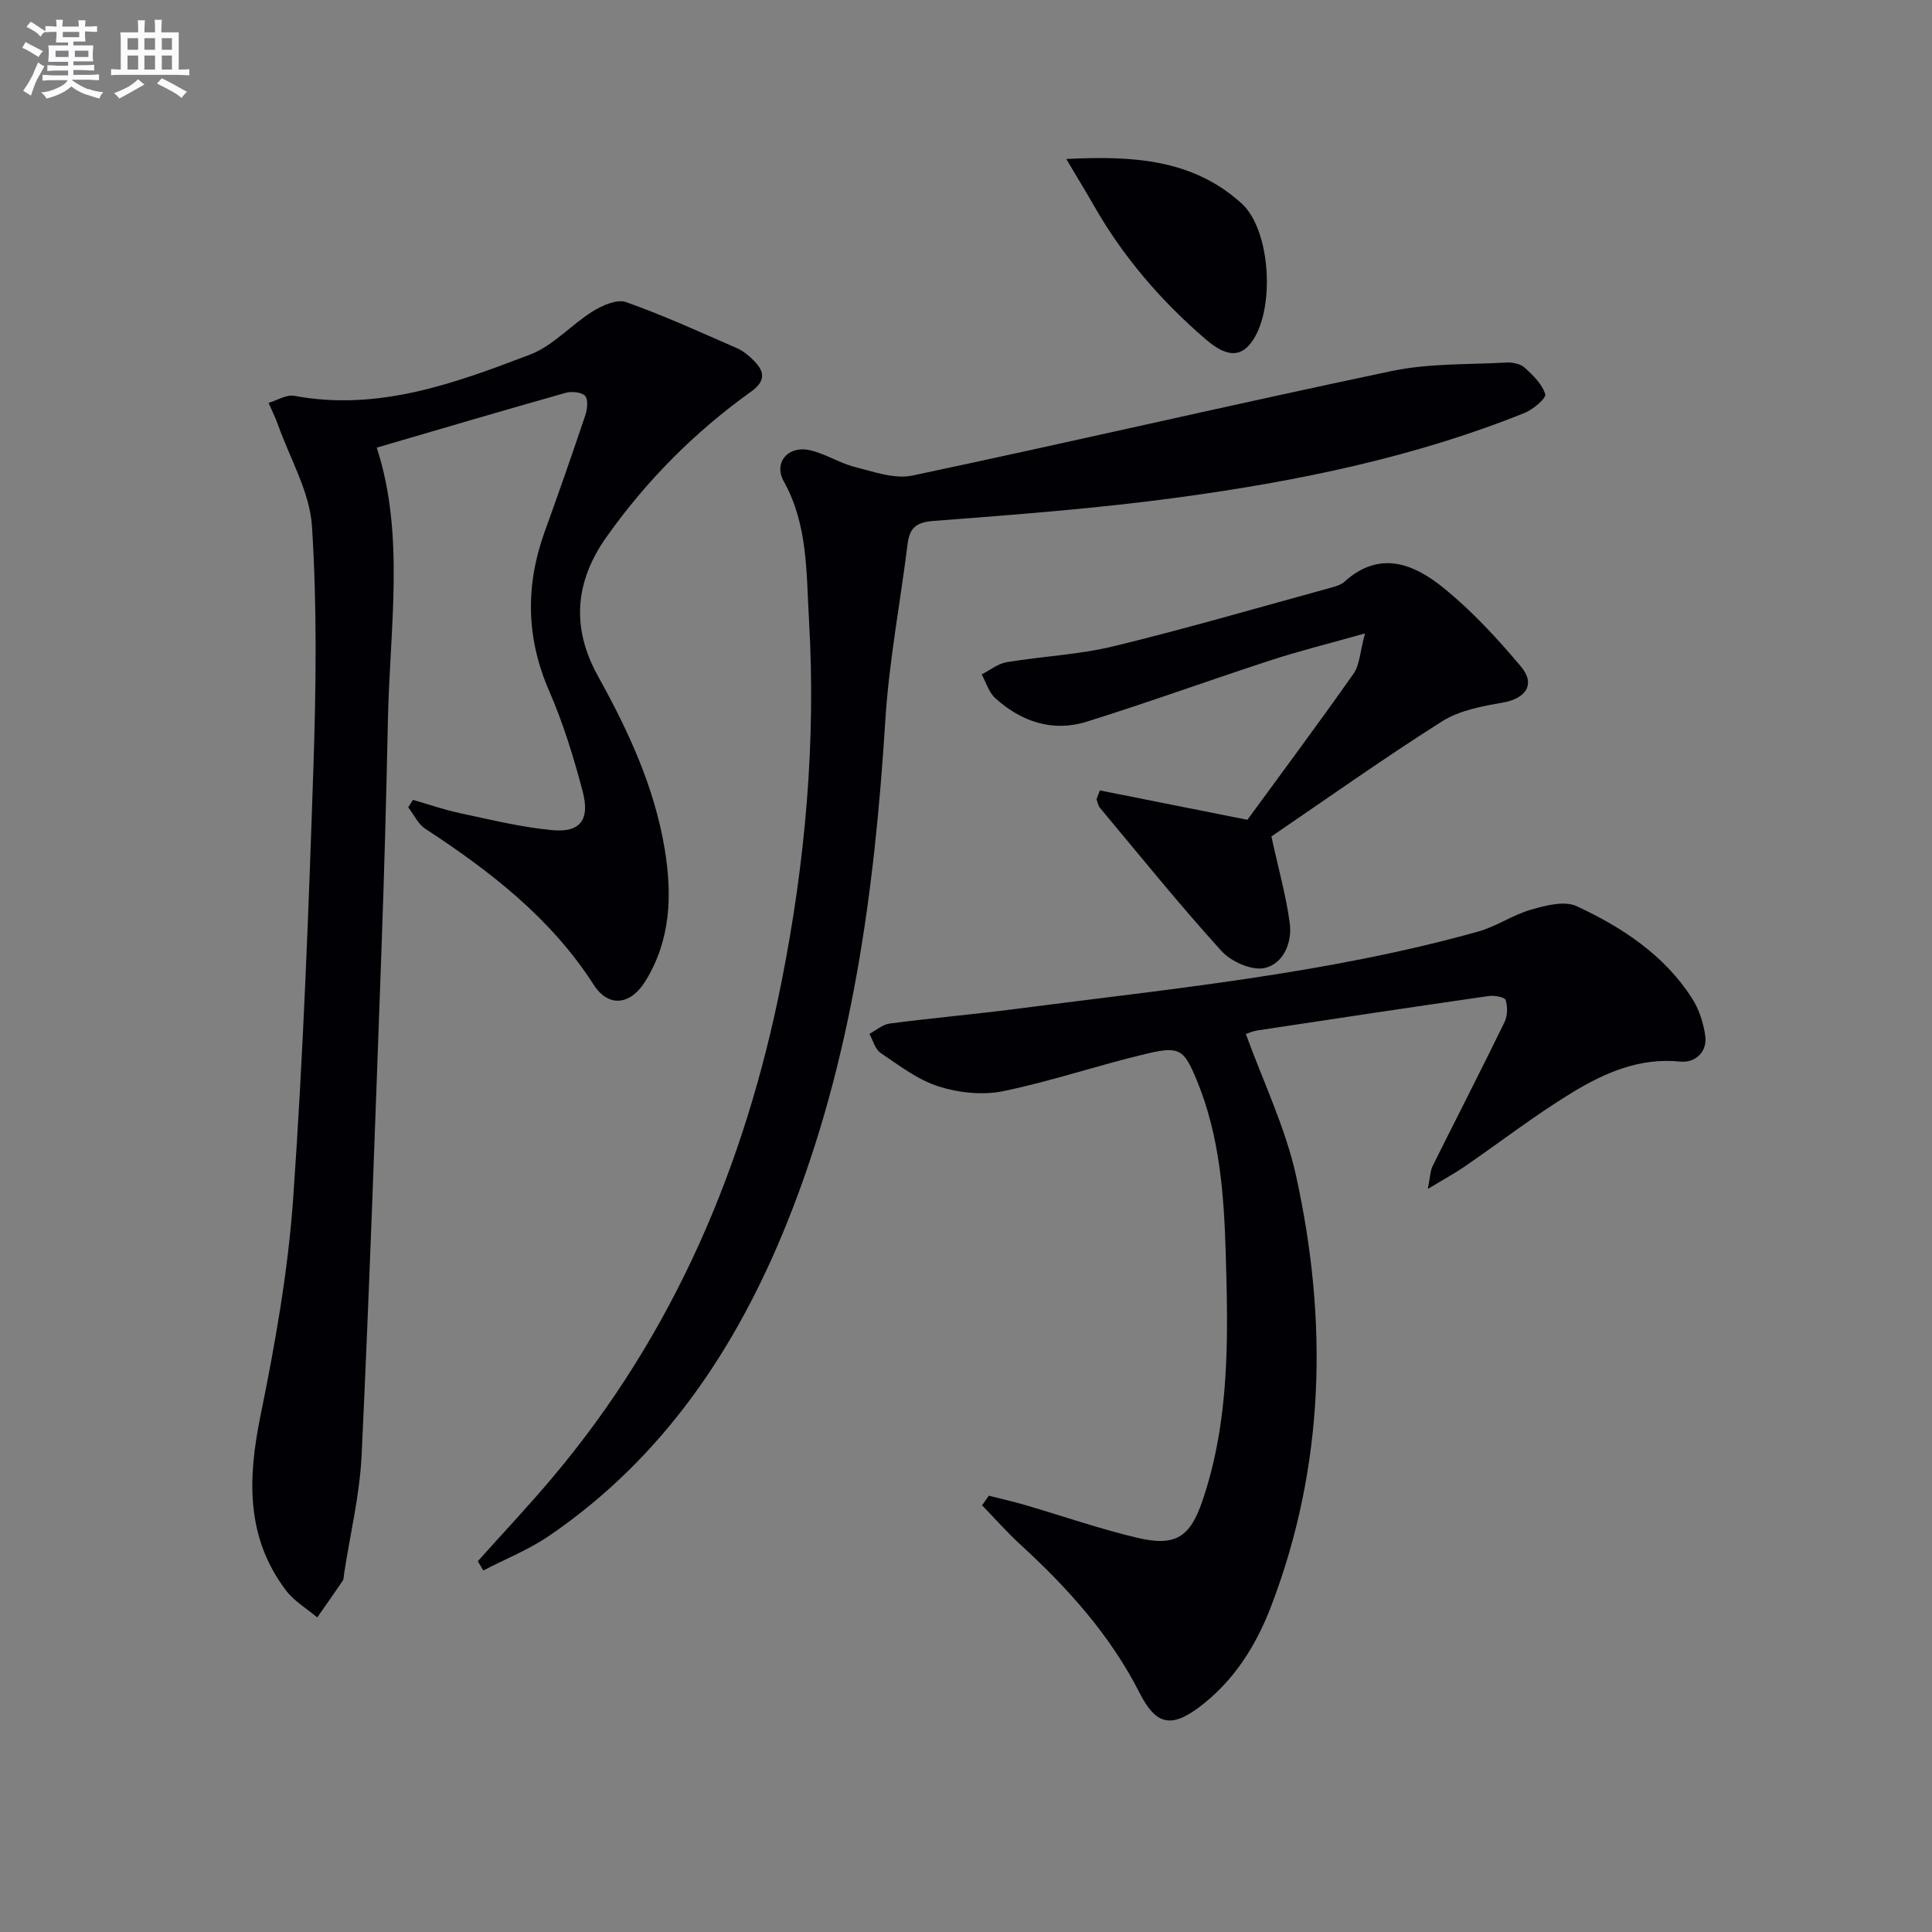
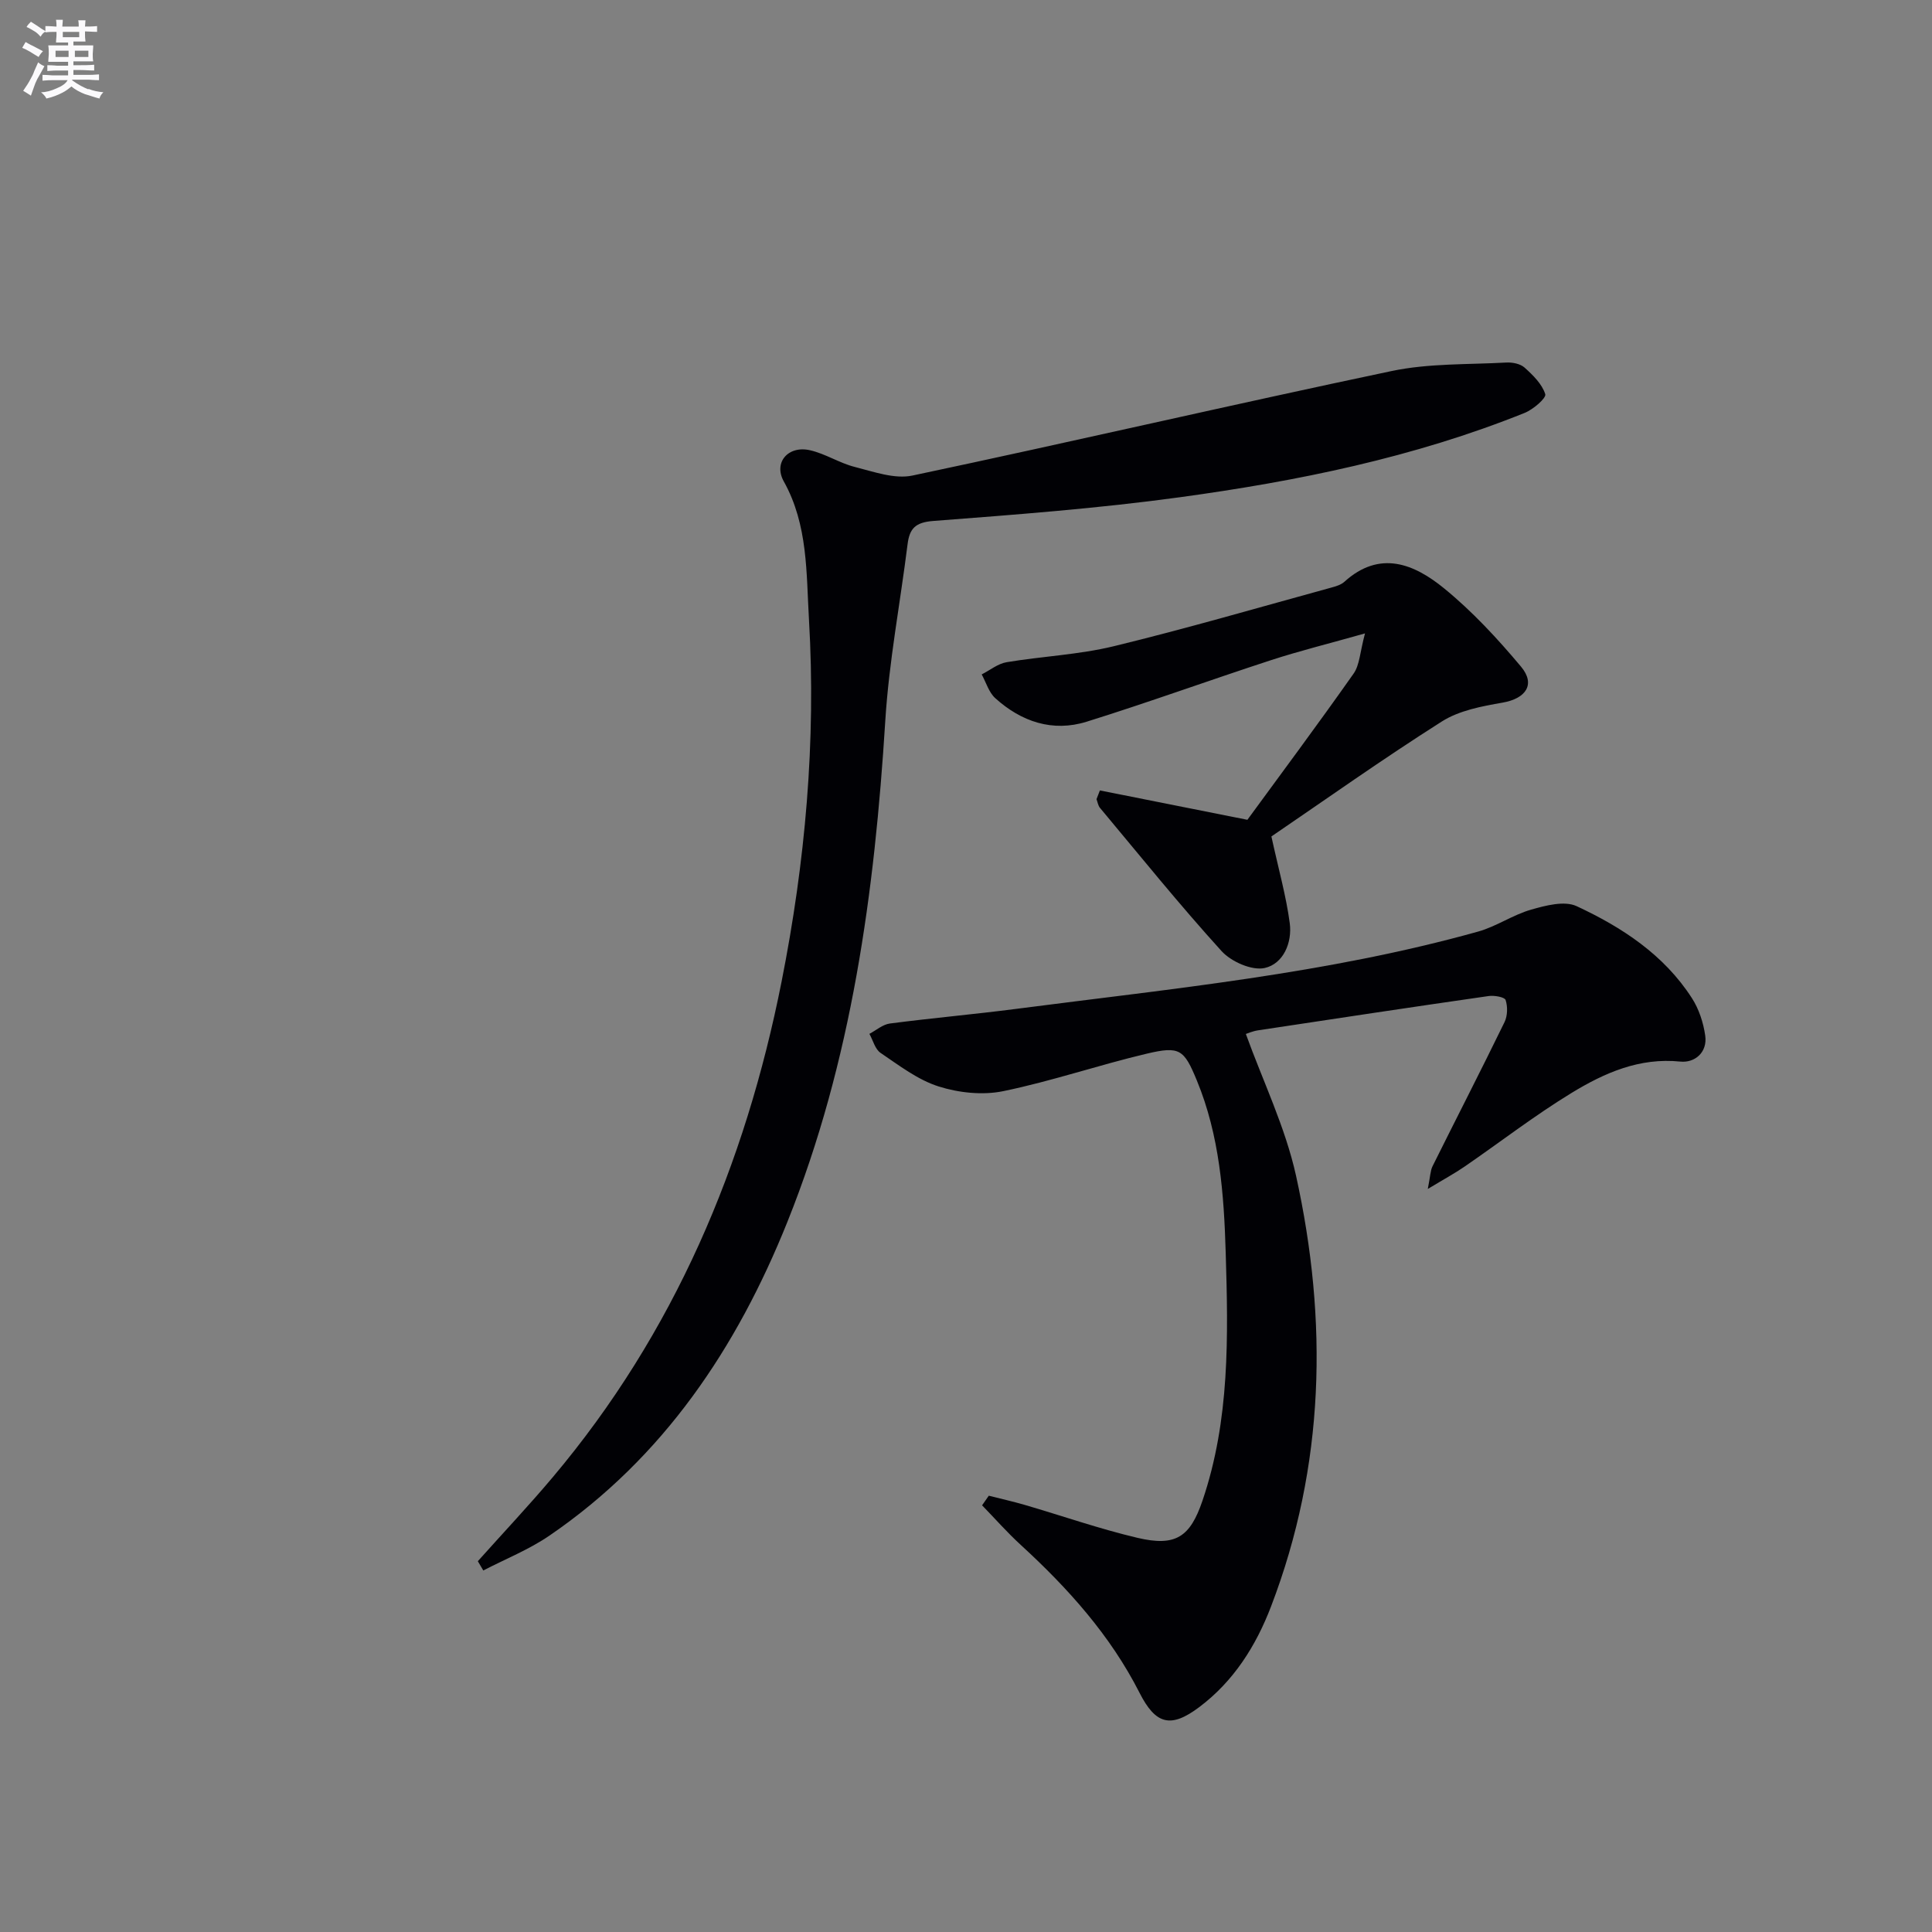
<svg xmlns="http://www.w3.org/2000/svg" enable-background="new 0 0 400 400" viewBox="0 0 400 400">
  <rect x="0" y="0" width="400" height="400" fill="#808080" stroke="none" />
  <g fill="#010105">
-     <path d="m85.49 165.6c3.27.94 6.49 2.07 9.81 2.77 6.3 1.34 12.62 2.9 19.01 3.5 5.84.55 7.89-2.12 6.3-8.12-1.86-7.04-4.03-14.08-6.93-20.74-4.78-11-4.91-21.85-.89-32.98 2.88-7.96 5.67-15.96 8.37-23.99.43-1.27.67-3.3-.02-4.07-.72-.8-2.8-.98-4.05-.63-13.04 3.68-26.03 7.52-39.09 11.34 5.88 18.05 2.7 37.33 2.31 56.47-.32 15.81-.76 31.61-1.33 47.42-1.26 34.9-2.47 69.81-4.11 104.69-.39 8.23-2.38 16.39-3.63 24.58-.08.49-.04 1.08-.3 1.46-1.72 2.55-3.5 5.05-5.26 7.57-2.18-1.84-4.78-3.36-6.46-5.58-8.34-11.02-7.93-23.18-5.3-36.12 3.04-14.92 5.73-30.04 6.79-45.2 2.08-29.68 3.19-59.45 4.18-89.19.55-16.59.76-33.27-.3-49.81-.46-7.1-4.53-13.97-7-20.93-.56-1.58-1.32-3.09-1.99-4.63 1.78-.52 3.69-1.76 5.32-1.46 17.37 3.24 33.19-2.57 48.83-8.54 4.75-1.81 8.49-6.16 12.94-8.93 2-1.24 5.03-2.6 6.9-1.94 7.81 2.76 15.37 6.22 22.97 9.54 1.33.58 2.55 1.6 3.58 2.65 2.29 2.34 2.32 4.24-.71 6.41-11.59 8.29-21.52 18.29-29.79 29.93-6.61 9.3-7.44 18.82-1.8 28.98 6.23 11.22 11.63 22.85 13.76 35.63 1.59 9.52 1.32 18.91-4 27.49-3.04 4.9-7.59 5.53-10.69.7-8.88-13.83-21.43-23.49-34.88-32.3-1.49-.98-2.35-2.92-3.51-4.42.33-.52.65-1.04.97-1.55z" />
    <path d="m204.72 309.67c2.48.63 4.98 1.19 7.43 1.9 7.8 2.28 15.49 4.97 23.38 6.83 7.88 1.85 10.87-.18 13.42-7.67 5.7-16.73 5.34-34.07 4.82-51.36-.36-12.11-1.26-24.26-5.98-35.68-2.66-6.44-3.53-7.15-10.36-5.54-9.96 2.35-19.7 5.7-29.71 7.76-4.26.88-9.23.35-13.41-.98-4.31-1.37-8.16-4.35-12-6.94-1.14-.77-1.56-2.6-2.31-3.94 1.4-.74 2.75-1.94 4.22-2.14 8.73-1.14 17.51-1.91 26.23-3.04 32.06-4.17 64.31-7.26 95.59-16 3.78-1.06 7.18-3.46 10.96-4.54 3.01-.86 6.9-1.89 9.42-.72 9.4 4.37 18.09 10.06 23.87 19.04 1.46 2.26 2.38 5.09 2.76 7.77.49 3.49-2.19 5.67-5.14 5.37-8.48-.87-15.72 2.34-22.5 6.47-7.65 4.66-14.78 10.18-22.17 15.26-2.08 1.43-4.3 2.63-7.63 4.64.52-2.61.52-3.77.98-4.7 4.95-9.96 10.04-19.85 14.91-29.85.63-1.3.67-3.2.22-4.57-.2-.61-2.35-.99-3.52-.82-15.93 2.29-31.84 4.69-47.74 7.1-1.13.17-2.22.66-2.52.75 3.54 9.79 8.17 19.3 10.39 29.35 6.63 30.09 5.99 60.01-5.17 89.17-3.14 8.2-7.74 15.49-14.87 20.85-5.93 4.46-9.04 3.58-12.37-2.98-6.05-11.9-14.8-21.63-24.56-30.58-2.82-2.58-5.36-5.47-8.03-8.22.47-.66.93-1.33 1.39-1.99z" />
    <path d="m98.93 323.23c5.18-5.8 10.52-11.46 15.53-17.41 25.15-29.86 39.84-64.63 47.36-102.6 4.9-24.72 7.15-49.73 5.67-74.92-.57-9.68-.18-19.61-5.22-28.64-2.18-3.92.93-7.48 5.45-6.44 3.19.73 6.09 2.66 9.27 3.46 3.9.98 8.22 2.56 11.91 1.78 33.12-7 66.1-14.68 99.22-21.64 7.7-1.62 15.81-1.32 23.74-1.76 1.26-.07 2.9.25 3.78 1.04 1.74 1.56 3.63 3.41 4.29 5.51.25.8-2.49 3.16-4.25 3.87-22.96 9.24-47.05 14.14-71.41 17.47-16.93 2.32-34.01 3.6-51.06 4.91-3.7.29-4.9 1.56-5.31 4.84-1.52 12.18-3.85 24.3-4.61 36.52-2.21 35.49-6.92 70.45-20.25 103.71-10.48 26.14-25.67 48.86-49.31 65.02-4.23 2.89-9.1 4.83-13.67 7.2-.38-.64-.75-1.28-1.13-1.92z" />
    <path d="m227.72 163.65c9.55 1.9 19.11 3.81 30.54 6.08 6.68-9.14 14.48-19.6 21.99-30.27 1.26-1.79 1.31-4.44 2.36-8.32-7.53 2.13-13.53 3.61-19.4 5.52-12.77 4.16-25.41 8.76-38.23 12.76-7.05 2.2-13.53 0-18.92-4.87-1.33-1.2-1.9-3.26-2.81-4.92 1.72-.87 3.35-2.23 5.17-2.53 7.36-1.23 14.93-1.55 22.15-3.3 15.11-3.67 30.04-8.03 45.04-12.14.95-.26 2.02-.57 2.72-1.2 7.36-6.67 14.47-3.69 20.64 1.34 5.85 4.77 11.08 10.42 15.94 16.22 3.09 3.69.97 6.62-3.81 7.45-4.32.75-9 1.63-12.59 3.91-12.33 7.82-24.25 16.29-35.28 23.8 1.5 6.87 3.06 12.36 3.8 17.96.53 4.03-1.33 8.4-5.17 9.27-2.65.6-6.96-1.3-8.96-3.51-8.71-9.59-16.85-19.7-25.17-29.65-.39-.47-.48-1.19-.71-1.79.24-.6.47-1.21.7-1.81z" />
-     <path d="m220.76 32.92c14.1-.73 26.35.15 36.31 9.21 6.12 5.57 6.97 22.26 1.97 28.81-2.33 3.05-5.17 2.95-9.4-.68-9.27-7.96-17.15-17.12-23.21-27.78-1.6-2.8-3.3-5.56-5.67-9.56z" />
  </g>
  <path d="m6.8 9.5c.6.3 1.3.7 2.1 1.1-.4.4-.7.8-.9 1.2-.7-.4-1.3-.8-1.8-1.1s-1.1-.6-1.6-.8c.2-.4.5-.8.7-1.2.4.2.8.5 1.5.8zm.9 6.9c-.3.6-.5 1.1-.7 1.7s-.4 1.1-.6 1.7c-.6-.4-1.1-.7-1.6-1 .7-1 1.2-1.8 1.5-2.4.3-.5.6-1.1.8-1.7.3-.6.5-1.2.8-1.8.3.3.8.6 1.3.8-.7 1.3-1.2 2.2-1.5 2.7zm.1-11c.4.3 1 .7 1.7 1.1-.5.2-.8.6-1.1 1.1-.5-.6-1-1-1.4-1.2s-.9-.6-1.5-.8c.2-.4.5-.7.9-1.1.5.3.9.6 1.4.9zm10.5 13c1 .4 2 .6 3.1.7-.4.4-.7.8-.8 1.3-.9-.2-1.9-.6-3-.9-1-.4-2-.9-2.8-1.6-.5.4-1.1.9-1.9 1.3s-1.9.9-3.3 1.2c-.1-.3-.5-.8-1.1-1.3 1 0 2.1-.3 3.2-.8 1.2-.5 1.9-1 2.3-1.7h-3.2c-.4 0-1 0-2 .1v-1.2c1 0 1.7.1 2 .1h3.3v-1h-2.3c-.2 0-.9 0-2 .1v-1.2c1.2 0 1.9.1 2 .1h2.3v-.8h-4.1c0-.7.1-1.2.1-1.6 0-.5 0-1.1-.1-1.8h4.1v-.6h-2.5c0-.6.1-1.1.1-1.6v-.6h-.5c-.4 0-1 0-1.8.1v-1.3c1.2 0 1.9.1 2.1.1h.2c0-.3 0-.8-.1-1.4h1.4c0 .6-.1 1-.1 1.4h3.4c0-.4 0-.8-.1-1.3h1.5c0 .4-.1.9-.1 1.3.7 0 1.5 0 2.5-.1v1.2c-1 0-1.8-.1-2.5-.1v.6c0 .3 0 .8.1 1.5h-2.5v.8h4.1c0 .7-.1 1.3-.1 1.8s0 1 .1 1.5h-4.1v.8h1.4c.8 0 1.8 0 2.9-.1v1.2c-1 0-1.9-.1-2.8-.1h-1.5v1h3.2c.3 0 1 0 2.1-.1v1.2c-1.1 0-1.8-.1-2.1-.1h-3.4l-.1.1c1.4 1 2.4 1.5 3.4 1.9zm-4.1-6.6v-1.3h-2.7v1.3zm2.2-4.1v-1.1h-3.4v1.1zm1.9 4.1v-1.3h-2.8v1.3z" fill="#fbfafc" />
-   <path d="m37 6.7v2.3 5.4c1 0 1.8 0 2.2-.1v1.3c-.6 0-1.5-.1-2.5-.1h-11.9c-.7 0-1.3 0-1.8.1v-1.3c.5 0 1.1.1 2 .1v-5.2c0-1 0-1.8-.1-2.5h3.7c0-1.3 0-2.1-.1-2.5h1.5c0 .4-.1 1.3-.1 2.5h2.2c0-1.2 0-2.1-.1-2.6h1.5c0 .4-.1 1.3-.1 2.6zm-12.3 13.7c-.3-.4-.7-.8-1.1-1.1 1.1-.4 2.1-.9 2.9-1.3.8-.5 1.5-1 2.1-1.6.4.4.9.8 1.3 1.1-2.5 1.4-4.2 2.4-5.2 2.9zm3.9-10.1v-2.4h-2.2v2.4zm0 4.1v-2.9h-2.2v2.9zm3.5-4.1v-2.4h-2.2v2.4zm0 4.1v-2.9h-2.2v2.9zm.4 2.9 1-1.1c.6.3 1.4.7 2.5 1.3s2 1.1 2.7 1.5c-.4.4-.8.8-1.1 1.3-.8-.8-2.5-1.7-5.1-3zm3.1-7v-2.4h-2.1v2.4zm0 4.1v-2.9h-2.1v2.9z" fill="#fbfafc" />
</svg>